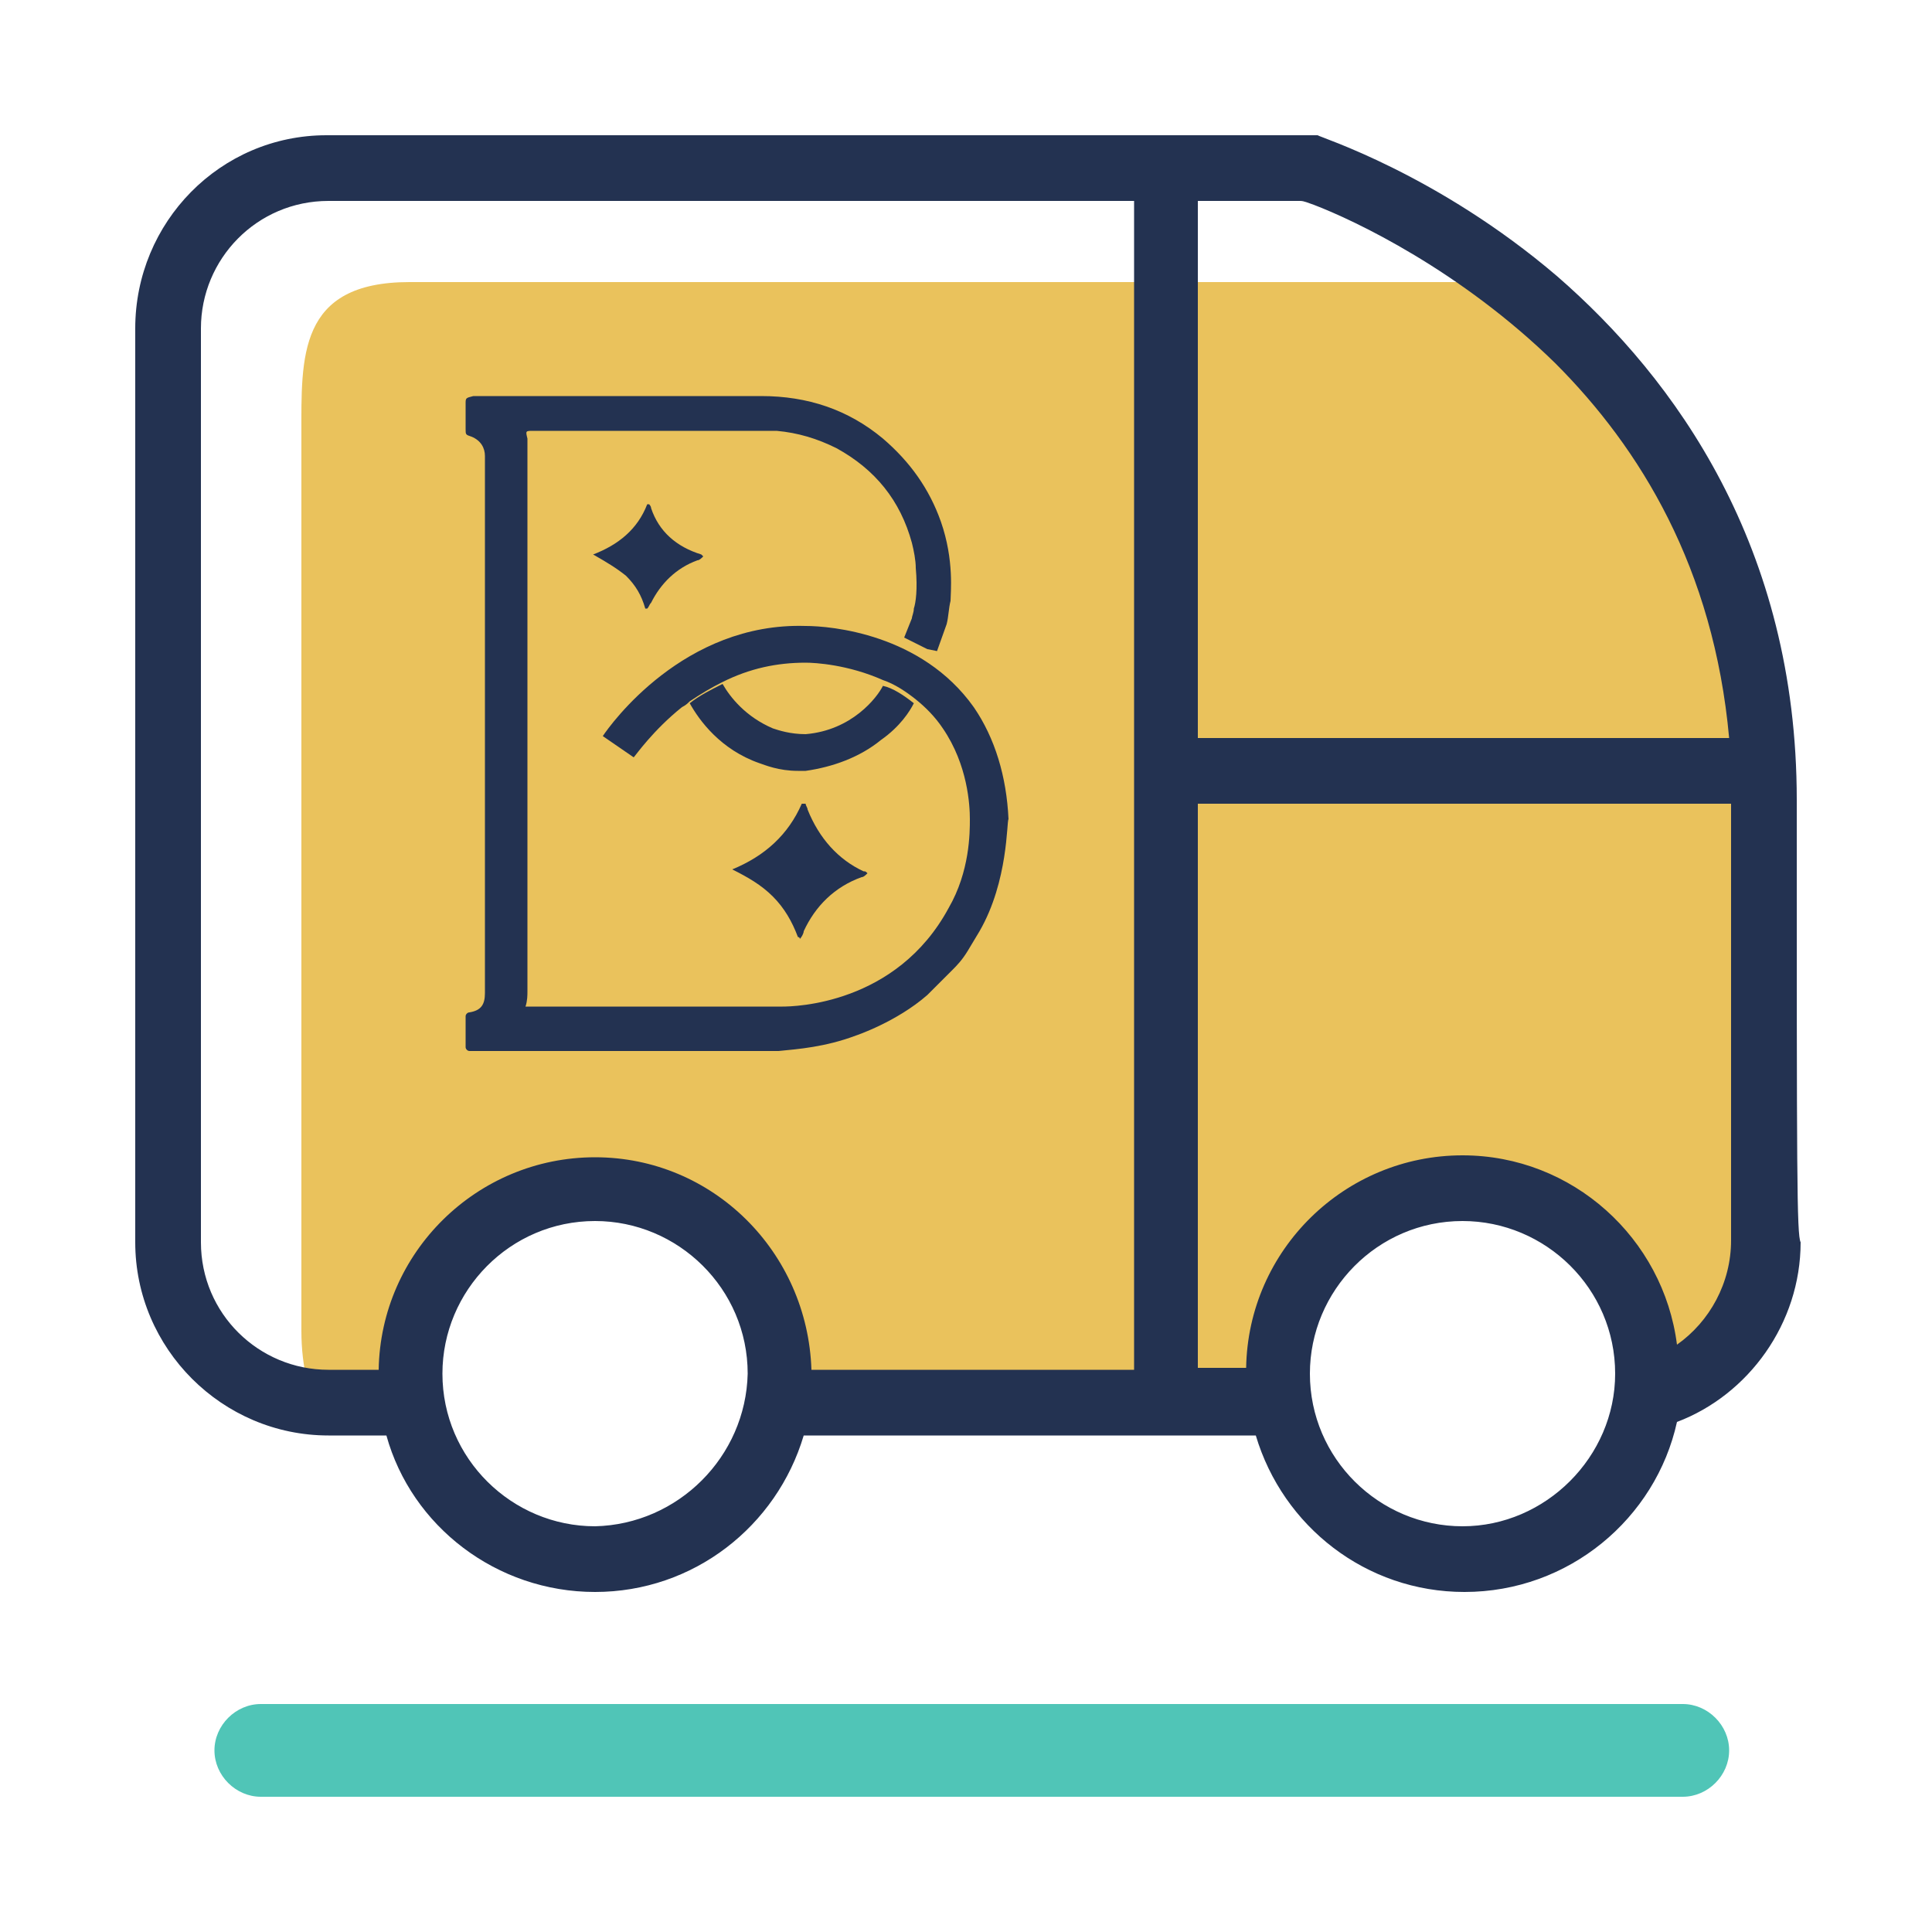
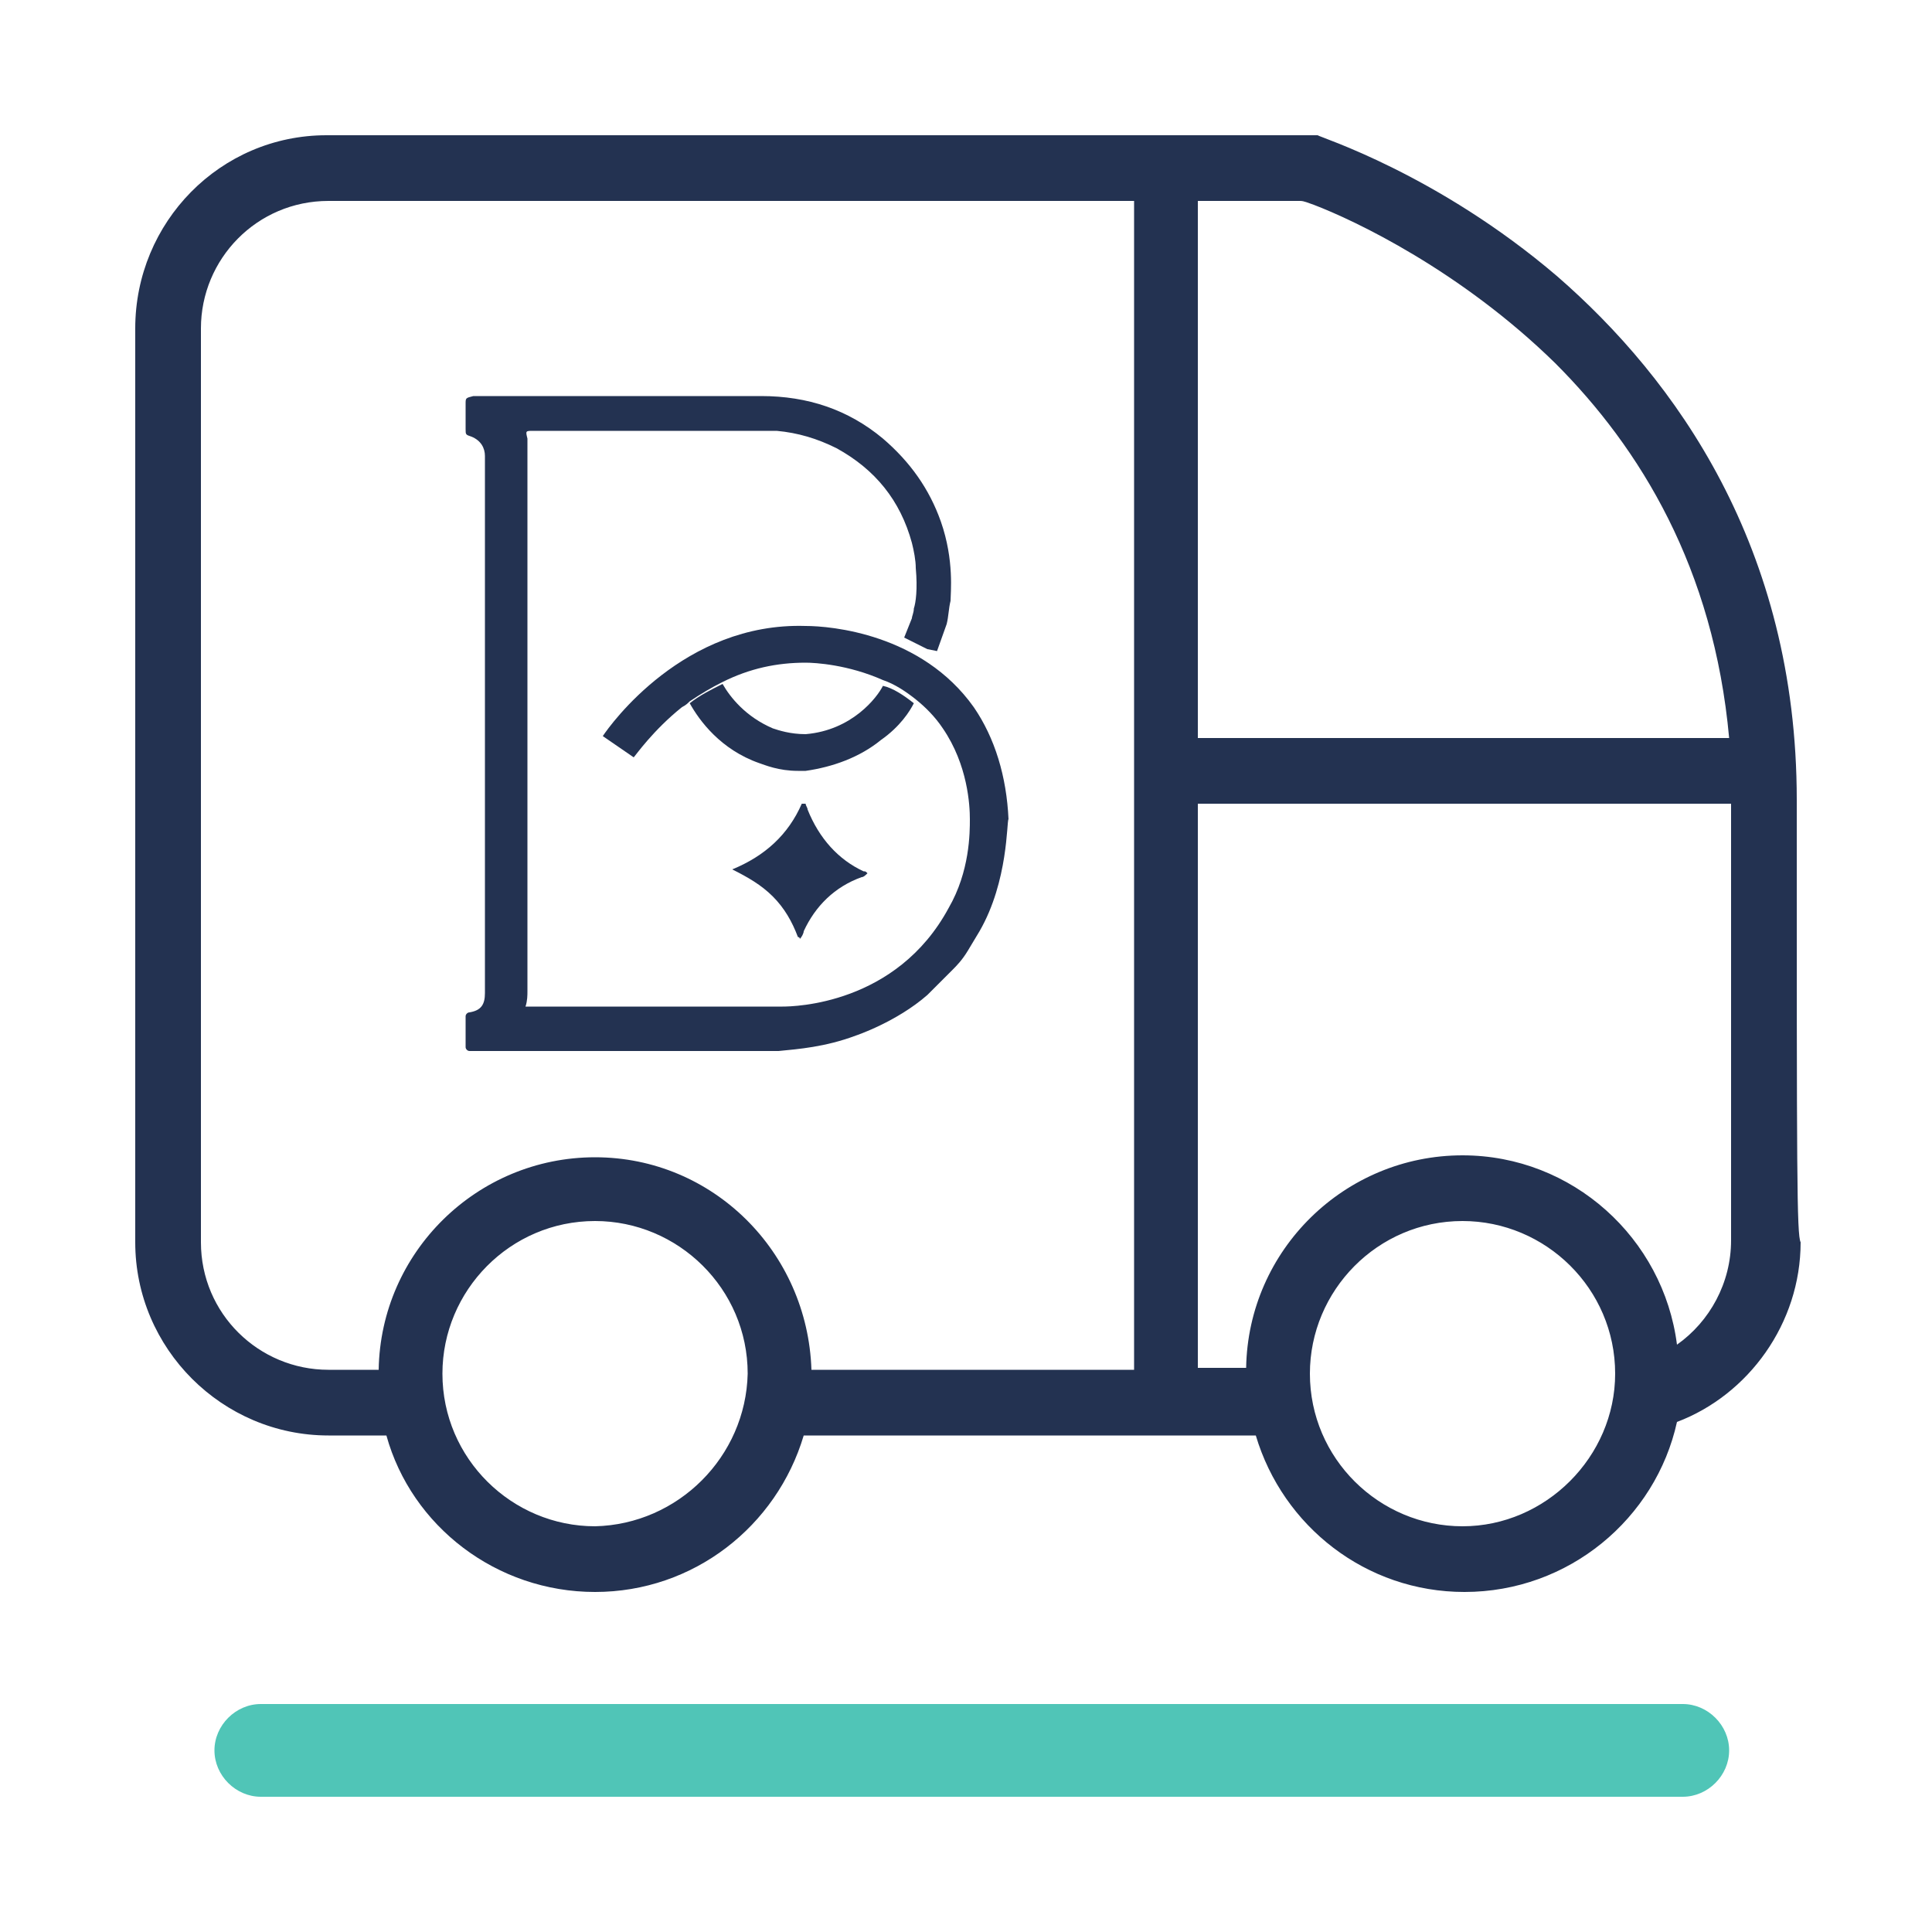
<svg xmlns="http://www.w3.org/2000/svg" version="1.1" id="Layer_1" x="0px" y="0px" viewBox="0 0 100 100" style="enable-background:new 0 0 100 100;" xml:space="preserve">
  <style type="text/css">
	.st0{fill:#EAC25C;}
	.st1{fill:#50C5B7;}
	.st2{fill:#233251;}
</style>
-   <path class="st0" d="M15.6,68.9c0,0.9,0.1,1.8,0.3,2.6c2.2,0.1,4.2,0.1,4.6-0.1c1.1-0.4-0.2-7.9,8.8-10.3c9-2.4,10.5,11.4,10.5,11.4  l25.6-0.6c0,0,0.7-0.6,2.8-5.8c2.1-5.2,4.1-4.5,11.6-3.4c7.5,1.1,5.2,9,6.9,9.2c1.7,0.2,3.2-2.1,4.3-9.4c1.1-7.3,0.7-24-1.9-34.6  c-2-8.1-7.2-10.4-12.1-13.3H21.2c-5.8,0-5.6,3.9-5.6,7.9V68.9z" />
  <g>
    <path class="st1" d="M13.5,93c-1.3,0-2.4-1.1-2.4-2.4l0,0c0-1.3,1.1-2.4,2.4-2.4l0,0h73.6c1.3,0,2.4,1.1,2.4,2.4l0,0   c0,1.3-1.1,2.4-2.4,2.4l0,0H13.5L13.5,93z" />
  </g>
  <path class="st2" d="M93,41.4c0-13.1-6.3-21.8-12.4-27.1c-6.2-5.3-12.3-7.2-12.4-7.3L67.9,7h-51C11.4,7,7,11.5,7,17v47.3  c0,5.5,4.5,10,10,10h3c1.3,4.7,5.7,8.1,10.8,8.1c5.1,0,9.4-3.4,10.8-8.1h23.4c1.4,4.7,5.7,8.1,10.8,8.1c5.4,0,9.9-3.8,11-8.8  c3.7-1.4,6.4-5.1,6.4-9.3h0C93,63.9,93,60.8,93,41.4z M68,10.6c2.1,0.8,7.6,3.4,12.5,8.2c4.4,4.4,8.2,10.6,9,19.4H62V10.4h5.3  C67.5,10.4,67.7,10.5,68,10.6z M30.8,79c-4.3,0-7.9-3.5-7.9-7.9c0-4.3,3.5-7.9,7.9-7.9c4.3,0,7.9,3.5,7.9,7.9  C38.6,75.4,35.1,78.9,30.8,79z M30.8,59.9c-6.1,0-11.1,4.9-11.2,11h-2.6c-3.6,0-6.6-2.9-6.6-6.6V17c0-3.6,2.9-6.6,6.6-6.6h41.7v60.5  H42C41.8,64.8,36.9,59.9,30.8,59.9z M75.7,79c-4.3,0-7.9-3.5-7.9-7.9c0-4.3,3.5-7.9,7.9-7.9c4.3,0,7.9,3.5,7.9,7.9  C83.6,75.4,80,79,75.7,79z M89.6,64.2c0,2.2-1.1,4.2-2.8,5.4c-0.7-5.5-5.4-9.8-11.1-9.8c-6.1,0-11.1,4.9-11.2,11H62V41.6h27.6  C89.6,60.8,89.6,63.9,89.6,64.2L89.6,64.2z" />
  <g>
    <g>
-       <path class="st2" d="M33.7,26.3c0-0.1-0.1-0.2-0.1-0.2c0,0-0.1,0-0.1,0c-0.5,1.3-1.5,2.1-2.8,2.6c0.7,0.4,1.2,0.7,1.7,1.1    c0.5,0.5,0.8,1,1,1.7c0,0,0.1,0,0.1,0c0.1-0.1,0.1-0.2,0.2-0.3c0.5-1,1.3-1.8,2.4-2.2c0.1,0,0.2-0.1,0.3-0.2    c-0.1-0.1-0.1-0.1-0.1-0.1C35,28.3,34.1,27.5,33.7,26.3z" />
      <path class="st2" d="M50.7,48.2c-0.3,0.5-0.6,1-0.6,1c-0.3,0.5-0.6,0.8-0.8,1c0,0-0.5,0.5-1,1c-0.1,0.1-0.2,0.2-0.2,0.2    s0,0-0.1,0.1c-1.6,1.4-3.7,2.1-3.7,2.1c-1.6,0.6-3,0.7-4,0.8c-5.3,0-10.5,0-15.8,0c-0.1,0-0.1,0-0.2,0c-0.1,0-0.2-0.1-0.2-0.2    c0-0.5,0-1,0-1.6c0-0.1,0.1-0.2,0.2-0.2c0.6-0.1,0.8-0.4,0.8-1c0-9.3,0-18.6,0-27.8c0-0.4-0.2-0.8-0.7-1c-0.3-0.1-0.3-0.1-0.3-0.4    c0-0.4,0-0.9,0-1.3c0-0.3,0-0.3,0.4-0.4c0.3,0,0.6,0,0.9,0h14c2.4,0,4.5,0.7,6.3,2.2c1.4,1.2,2.4,2.6,3,4.3c0.7,2,0.5,3.7,0.5,4.1    c-0.1,0.4-0.1,0.8-0.2,1.2c0,0,0,0,0,0l-0.5,1.4L48,33.6L46.8,33l0.4-1c0-0.1,0.1-0.3,0.1-0.5c0.1-0.3,0.2-1,0.1-2.1    c0-0.4-0.1-0.9-0.2-1.3c-0.6-2.2-1.9-3.8-3.9-4.9c-1-0.5-2-0.8-3.1-0.9c-0.4,0-0.9,0-1.3,0c-3.7,0-7.4,0-11.1,0h-0.2    c-0.4,0-0.4,0-0.3,0.4c0,0.2,0,0.3,0,0.5c0,9.4,0,18.7,0,28.1c0,0.2,0,0.5-0.1,0.8c0.1,0,0.2,0,0.3,0c0.5,0,1.1,0,1.6,0    c3.8,0,7.6,0,11.4,0v0c0.6,0,5.9-0.1,8.6-5.1c1.1-1.9,1.1-3.9,1.1-4.6c0-0.7-0.1-2.8-1.4-4.7c-0.4-0.6-0.9-1.1-1.4-1.5    c-0.5-0.4-1.1-0.8-1.7-1c-1.8-0.8-3.5-0.9-4-0.9c-1.5,0-2.9,0.3-4.3,1c-0.6,0.3-1.1,0.6-1.7,1c-0.1,0.1-0.2,0.2-0.4,0.3    c-1.5,1.2-2.4,2.5-2.5,2.6l-1.6-1.1c0.4-0.6,4.2-5.9,10.5-5.7c1.3,0,6,0.4,8.7,4.2c1.1,1.6,1.7,3.6,1.8,5.8    C52.1,42.5,52.2,45.6,50.7,48.2z" />
      <path class="st2" d="M49.4,50.1c0.1-0.1,0.2-0.3,0.3-0.4C49.6,49.8,49.5,50,49.4,50.1z" />
    </g>
  </g>
  <path class="st2" d="M45.8,36.8" />
  <path class="st2" d="M37.3,36.4" />
  <path class="st2" d="M49.1,32.4L49.1,32.4C49.1,32.4,49.1,32.4,49.1,32.4L49.1,32.4z" />
  <path class="st2" d="M45.8,35.4" />
  <path class="st2" d="M45.8,45.1" />
  <path class="st2" d="M47.3,36.4c-0.2,0.4-0.7,1.2-1.7,1.9c-1.1,0.9-2.5,1.4-3.9,1.6c-0.1,0-0.3,0-0.4,0c-1,0-1.7-0.3-2-0.4  c-2-0.7-3.1-2.2-3.6-3.1c0.5-0.4,1.1-0.7,1.7-1c0.4,0.7,1.2,1.7,2.6,2.3c0.3,0.1,0.9,0.3,1.7,0.3c2.4-0.2,3.7-1.9,4-2.5  C46.2,35.6,46.8,36,47.3,36.4z" />
  <path class="st2" d="M41.8,41.9c0-0.1-0.1-0.2-0.1-0.3c-0.1,0-0.1,0-0.2,0c-0.7,1.6-1.9,2.7-3.6,3.4c0.8,0.4,1.5,0.8,2.1,1.4  c0.6,0.6,1,1.3,1.3,2.1c0,0,0.1,0,0.1,0.1c0.1-0.1,0.2-0.3,0.2-0.4c0.6-1.3,1.6-2.3,3-2.8c0.1,0,0.2-0.1,0.3-0.2  c-0.1-0.1-0.1-0.1-0.2-0.1C43.4,44.5,42.4,43.4,41.8,41.9z" />
</svg>